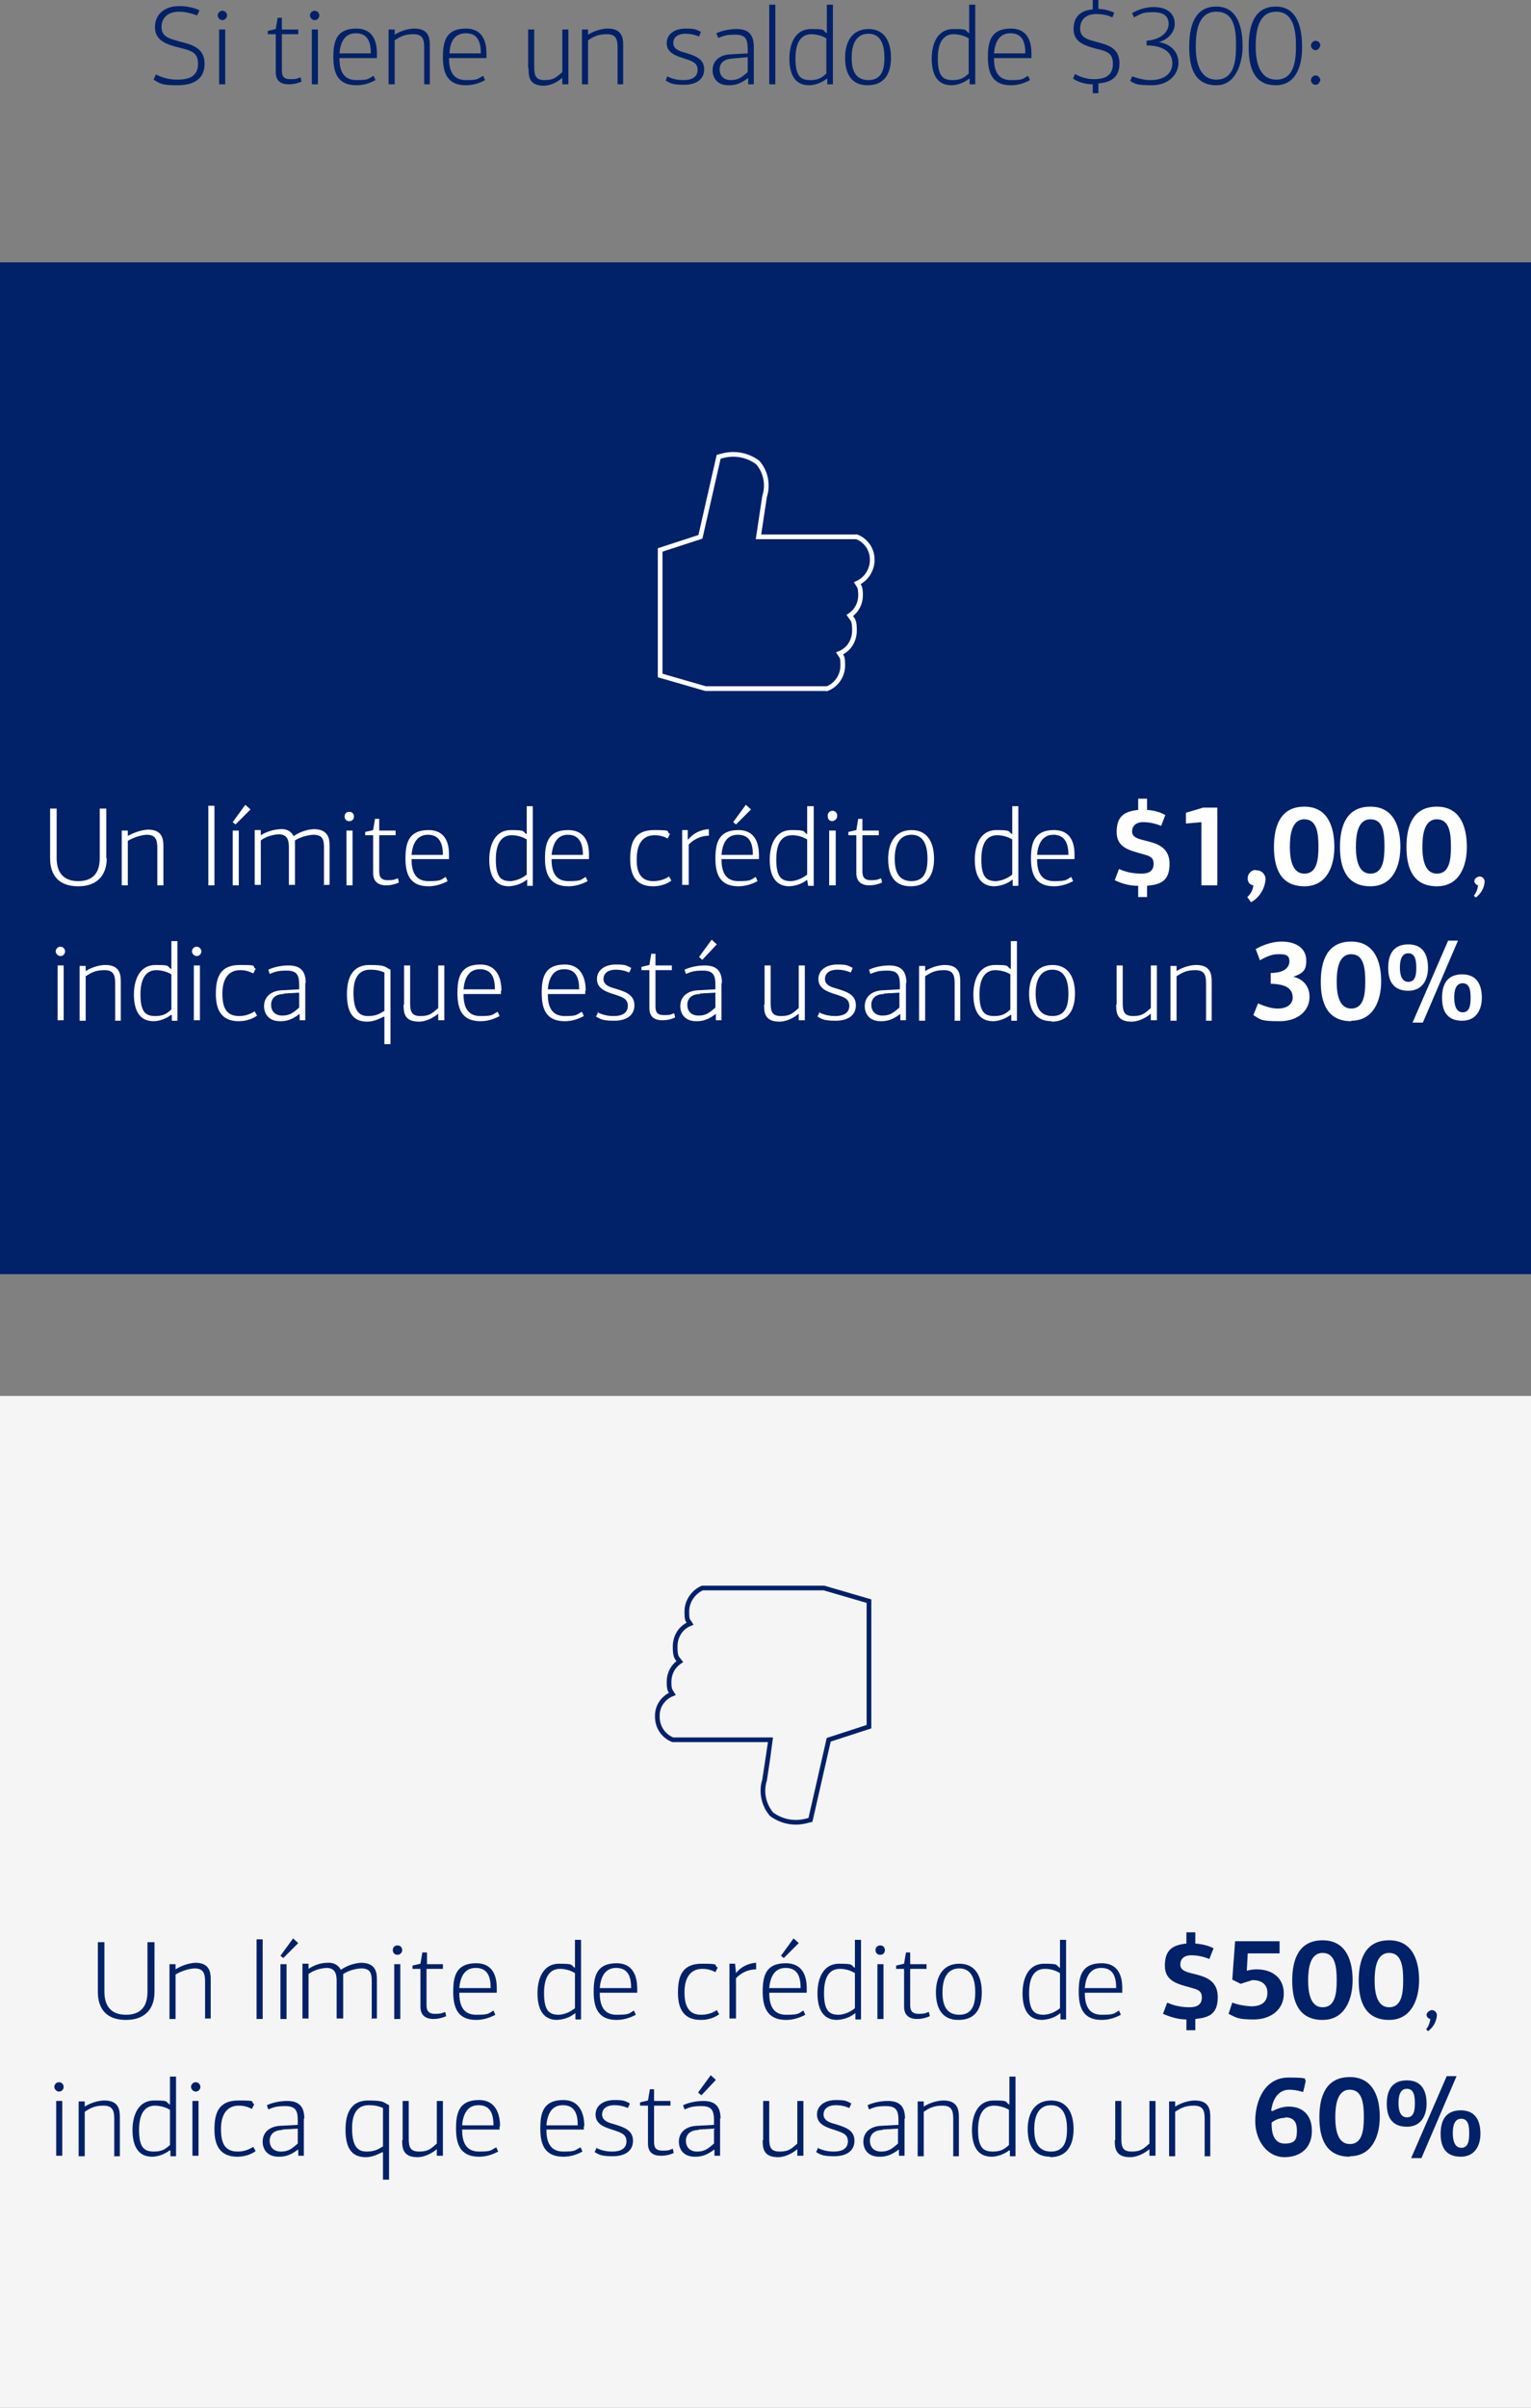
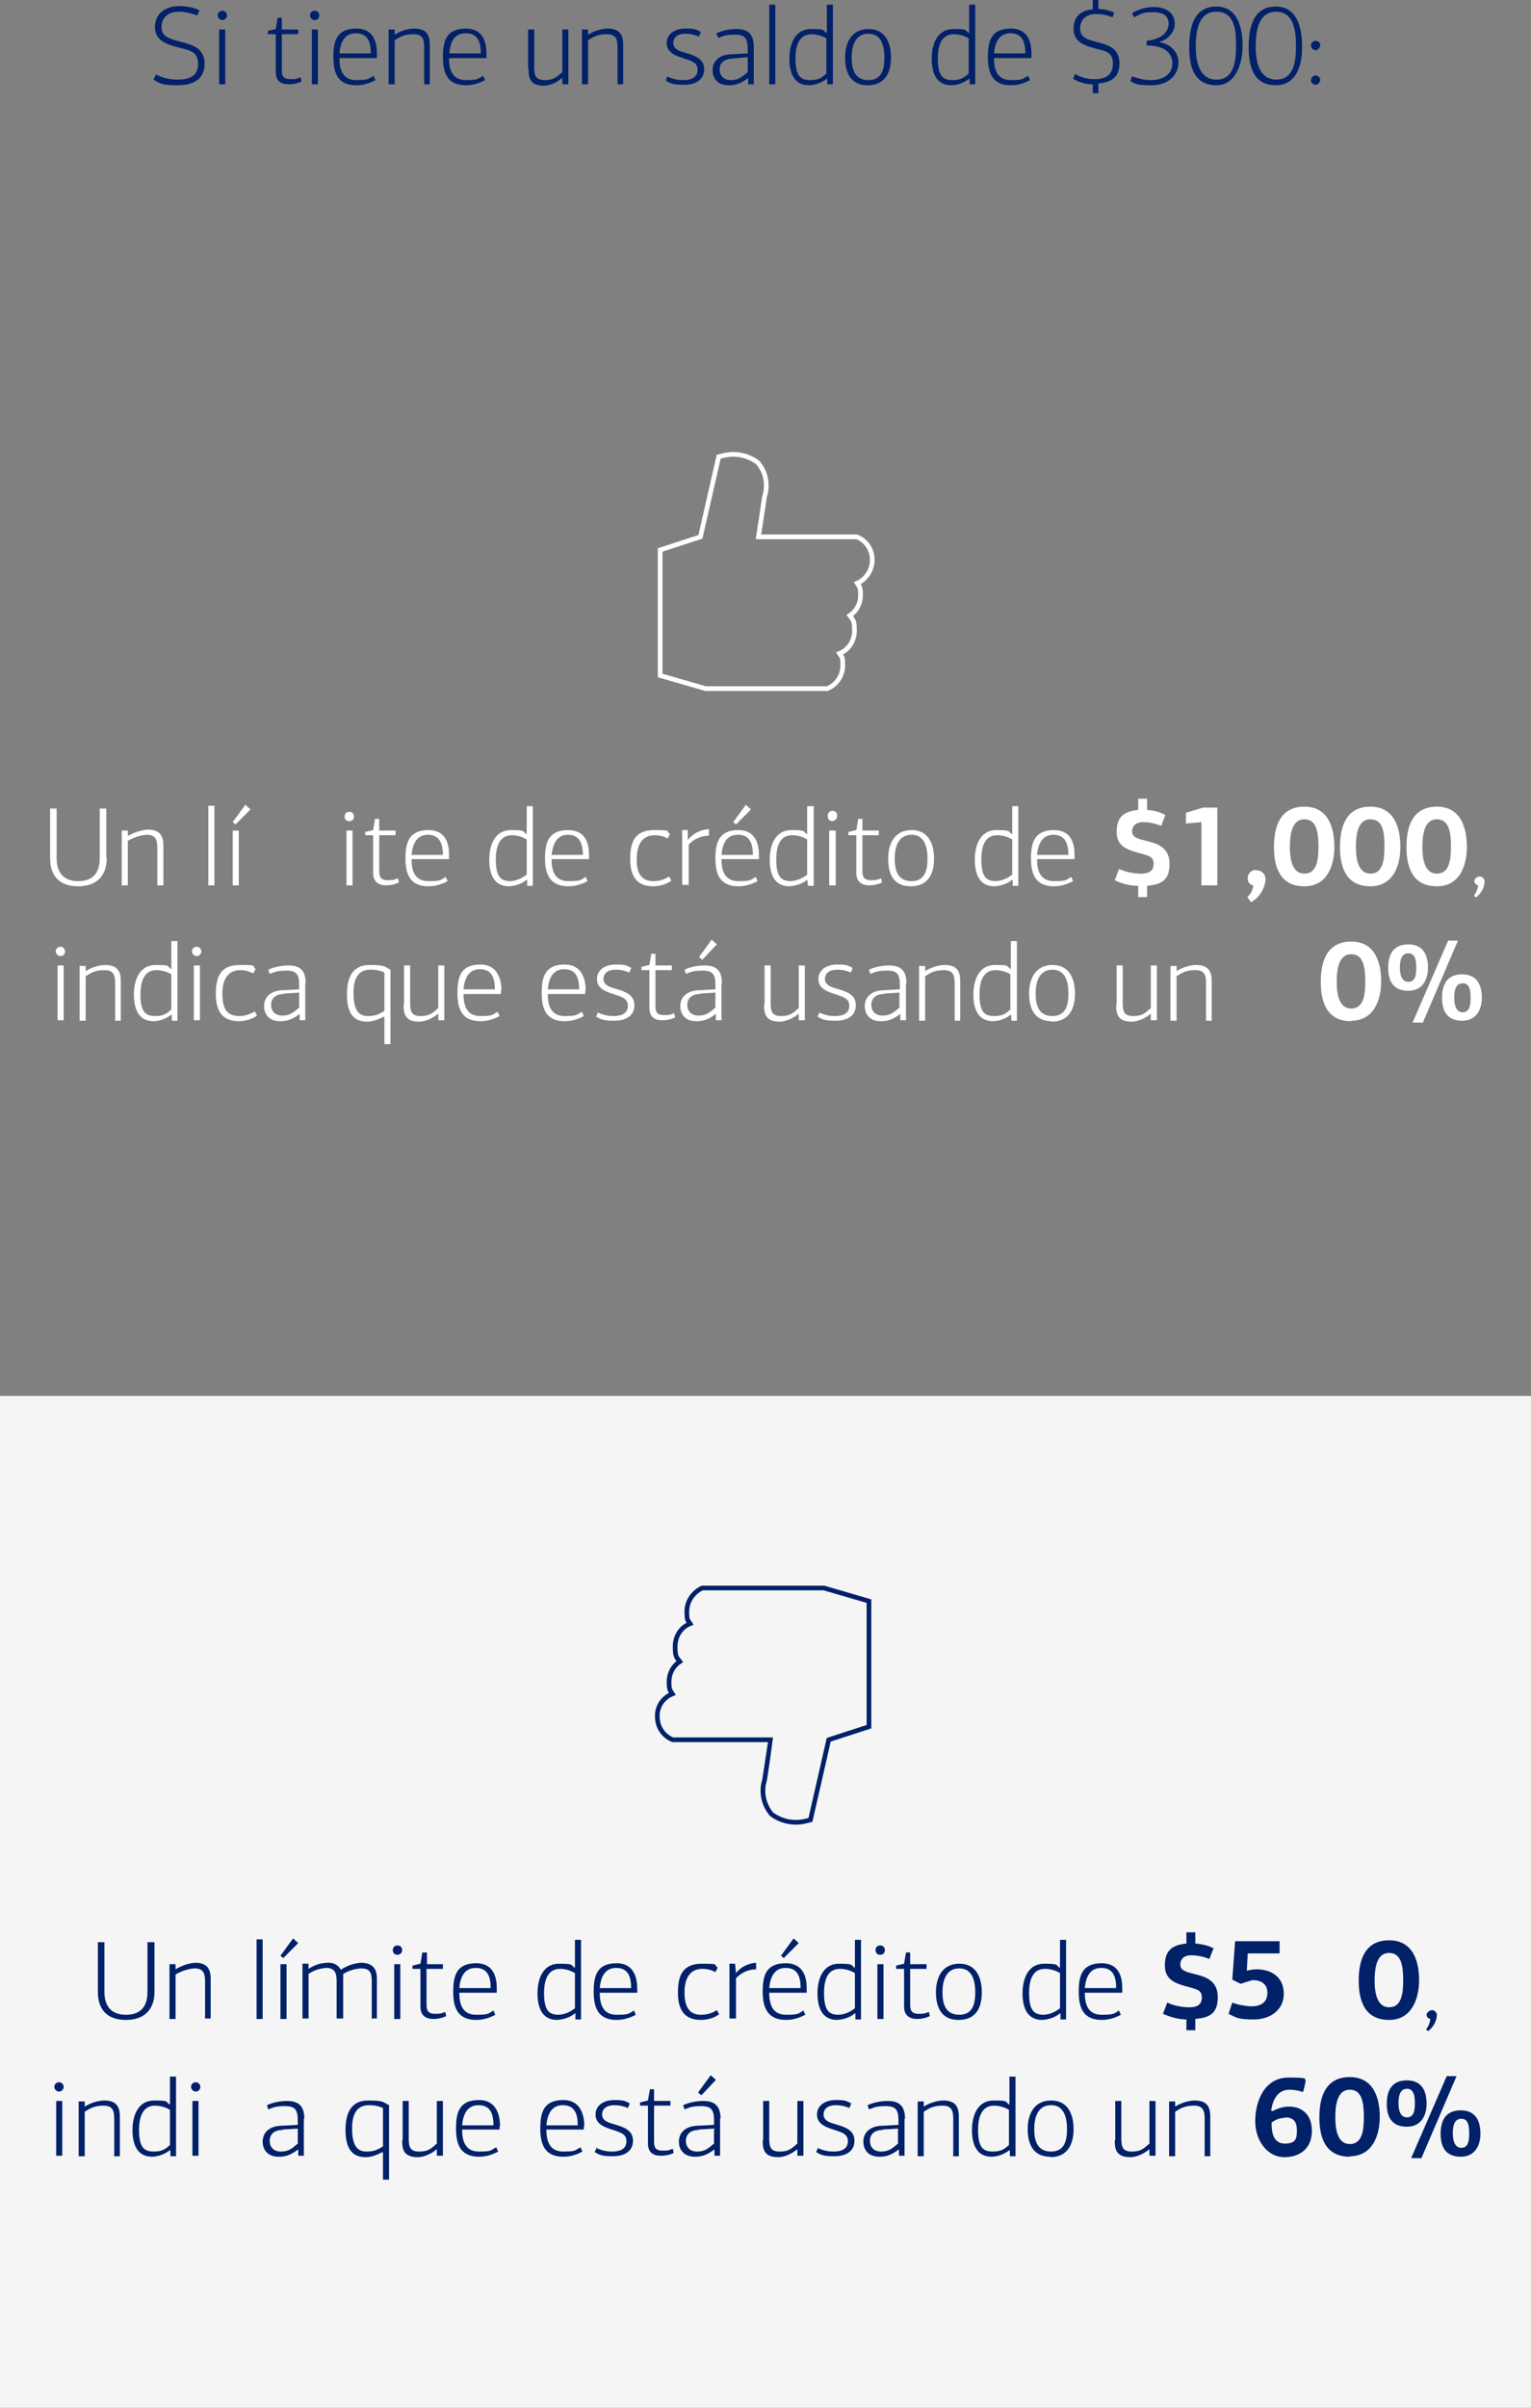
<svg xmlns="http://www.w3.org/2000/svg" id="aa32d02c-2cd8-43ab-be13-278b69c9581a" version="1.1" viewBox="0 0 327 514">
  <rect x="0" y="0" width="327" height="514" fill="#808080" stroke="none" />
  <defs>
    <style>
      .st0 {
        isolation: isolate;
      }

      .st1 {
        fill: #fff;
      }

      .st2 {
        stroke: #012169;
      }

      .st2, .st3 {
        fill: none;
      }

      .st4 {
        fill: #f5f5f5;
      }

      .st5 {
        fill: #012169;
      }

      .st3 {
        stroke: #fff;
      }
    </style>
  </defs>
-   <rect class="st5" y="56" width="327" height="216" />
  <g>
    <path class="st1" d="M22.8,183.2c0,3.6-2,6-6.1,6s-6-2.3-6-6v-10.6h1.4v10.6c0,3.2,1.6,4.9,4.6,4.9s4.6-1.6,4.6-4.9v-10.6h1.4v10.6Z" />
    <path class="st1" d="M33.6,189v-7.9c0-1.8-.3-2.9-2.3-2.9-1.4.1-2.8.6-4,1.3v9.5h-1.3v-11.7h1.3v1.1h.1c1.3-.7,2.7-1.2,4.2-1.3,3,0,3.3,1.9,3.3,3.5v8.4h-1.3Z" />
    <path class="st1" d="M45.8,189h-1.3v-17h1.3v17Z" />
    <path class="st1" d="M49.7,189v-11.7h1.3v11.7h-1.3ZM50.3,176l-.6-.5,2.7-3.7,1.1,1-3.2,3.2Z" />
-     <path class="st1" d="M69.2,189v-7.9c0-1.8-.2-2.9-2.3-2.9-1.4.1-2.7.5-3.9,1.2,0,.4,0,.9,0,1.3v8.2h-1.3v-8.1c0-1.7-.5-2.7-2.2-2.7-1.4.1-2.7.5-3.8,1.3v9.5h-1.3v-11.7h1.3v1.1h0c1.3-.8,2.7-1.2,4.2-1.3,1.2-.1,2.3.4,2.8,1.5,1.3-.9,2.8-1.4,4.3-1.5,3.1,0,3.4,2,3.4,3.5v8.4h-1.4Z" />
    <path class="st1" d="M74.6,175.3c-.6,0-1-.4-1-1s.4-1,1-1,1,.4,1,1-.4,1-1,1ZM74,189v-11.7h1.3v11.7h-1.3Z" />
    <path class="st1" d="M81,174.7v2.6h3.5v1h-3.5v7.7c0,1.1.3,1.9,1.8,1.9s1.5-.2,2.2-.4l.2.9c-.9.4-1.8.6-2.7.6-1.7,0-2.8-.8-2.8-2.6v-8.1h-1.7v-.7l1.7-.4.4-2.4h.9Z" />
    <path class="st1" d="M95.9,182.7v.7h-8c0,2.5.7,4.7,3.6,4.7s2.6-.3,3.7-.9l.4.9c-1.3.7-2.7,1.1-4.1,1.1-4,0-4.9-2.7-4.9-5.9s.6-6.1,4.9-6.1c4.5,0,4.4,4.3,4.4,5.5ZM87.9,182.5h6.7c0-2.5-.8-4.3-3.2-4.3s-3.3,2-3.5,4.3h0Z" />
    <path class="st1" d="M112.5,187.8c-1.1.9-2.4,1.3-3.8,1.4-3.2,0-4.2-2.6-4.2-5.7s1.2-6.3,4.6-6.3,2.4.3,3.4.9v-6h1.3v17h-1.2v-1.3h-.1ZM112.5,179.2c-1-.6-2.1-.9-3.2-.9-1.8,0-3.4,1.2-3.4,5.2s1.3,4.6,3.2,4.6c1.2-.1,2.4-.6,3.4-1.4v-7.5Z" />
    <path class="st1" d="M125.8,182.7v.7h-8c0,2.5.7,4.7,3.6,4.7s2.6-.3,3.7-.9l.4.9c-1.3.7-2.7,1.1-4.1,1.1-4,0-5-2.7-5-5.9s.6-6.1,4.9-6.1c4.6,0,4.5,4.3,4.5,5.5ZM117.8,182.5h6.7c0-2.5-.8-4.3-3.2-4.3s-3.2,2-3.5,4.3h0Z" />
    <path class="st1" d="M139.5,188.1c1.2,0,2.4-.3,3.4-1l.5.9c-1.1.8-2.5,1.2-3.9,1.2-3.7,0-4.9-2.4-4.9-5.8s.8-6.2,5.1-6.2,2.3.3,3.4.8l-.5,1c-.9-.5-1.8-.7-2.8-.7-2.6,0-3.8,2-3.8,5-.1,2.6.7,4.8,3.5,4.8Z" />
    <path class="st1" d="M147,179.2c1.1-1.3,2.6-2.1,4.4-2.2v1.4c-1.6,0-3.2.7-4.3,1.9v8.6h-1.4v-11.7h1.2v2Z" />
    <path class="st1" d="M162.1,182.7v.7h-8c0,2.5.7,4.7,3.6,4.7s2.6-.3,3.7-.9l.4.9c-1.3.7-2.7,1.1-4.1,1.1-4,0-4.9-2.7-4.9-5.9s.6-6.1,4.9-6.1c4.4,0,4.4,4.3,4.4,5.5ZM154.1,182.5h6.7c0-2.5-.7-4.3-3.2-4.3s-3.3,2-3.5,4.3h0ZM157.2,176l-.6-.5,2.7-3.7,1.1,1-3.2,3.2Z" />
    <path class="st1" d="M172.4,187.8c-1.1.9-2.4,1.3-3.8,1.4-3.2,0-4.2-2.6-4.2-5.7s1.2-6.3,4.6-6.3,2.4.3,3.4.9v-6h1.4v17h-1.2l-.2-1.3h0ZM172.4,179.2c-1-.6-2.1-.9-3.2-.9-1.9,0-3.4,1.2-3.4,5.2s1.3,4.6,3.2,4.6c1.2-.1,2.4-.6,3.4-1.4v-7.5Z" />
    <path class="st1" d="M177.8,175.3c-.6,0-1-.4-1-1-.1-.5.2-1.1.8-1.2.5-.1,1.1.2,1.2.8v.4c0,.5-.5.9-1,1ZM177.1,189v-11.7h1.4v11.7h-1.4Z" />
    <path class="st1" d="M184.2,174.7v2.6h3.5v1h-3.5v7.7c0,1.1.3,1.9,1.8,1.9s1.5-.2,2.2-.4l.2.9c-.9.4-1.8.6-2.7.6-1.7,0-2.8-.8-2.8-2.6v-8.1h-1.7v-.7l1.7-.4.4-2.4h.9Z" />
    <path class="st1" d="M194.5,189.2c-3.8,0-4.8-2.8-4.8-5.9s1.3-6.1,5-6.1,4.8,3.1,4.8,6.1-1.1,5.9-5,5.9ZM194.7,178.2c-2.9,0-3.6,2.7-3.6,5.1s.6,4.8,3.6,4.8,3.4-2.6,3.4-4.8-.5-5.1-3.4-5.1h0Z" />
    <path class="st1" d="M216.2,187.8c-1.1.9-2.4,1.3-3.8,1.4-3.2,0-4.2-2.6-4.2-5.7s1.2-6.3,4.6-6.3,2.4.3,3.4.9v-6h1.3v17h-1.2v-1.3h-.1ZM216.2,179.2c-1-.6-2.1-.9-3.2-.9-1.9,0-3.4,1.2-3.4,5.2s1.3,4.6,3.2,4.6c1.2-.1,2.4-.6,3.4-1.4v-7.5Z" />
    <path class="st1" d="M229.5,182.7v.7h-8c0,2.5.7,4.7,3.6,4.7s2.6-.3,3.7-.9l.4.9c-1.3.7-2.7,1.1-4.1,1.1-4,0-4.9-2.7-4.9-5.9s.6-6.1,4.9-6.1c4.5,0,4.4,4.3,4.4,5.5ZM221.5,182.5h6.7c0-2.5-.8-4.3-3.2-4.3s-3.3,2-3.5,4.3h0Z" />
    <path class="st1" d="M243.1,189.1c-1.7,0-3.4-.4-5-1.2l.9-2.4c1.5.7,3.2,1,4.8,1s2.6-.6,2.6-2.1-1-1.7-2.4-2.1c-2.9-.8-5.5-1.4-5.5-4.7s1.6-4.4,4.6-4.7v-2.4h1.9v2.4c1.4.1,2.7.4,3.9,1.1l-.9,2.3c-1.2-.5-2.6-.8-3.9-.8s-2.3.7-2.3,2,1.4,1.6,3,2c2,.5,5,1.2,5,4.9s-1.9,4.4-4.8,4.7v2.4h-1.9v-2.4Z" />
    <path class="st1" d="M256.7,175.5l-3.4.3v-2.3l3.7-1.1h3v16.6h-3.4v-13.5Z" />
    <path class="st1" d="M268.3,185.8c1-.1,1.9.7,2,1.7v.3c-.2,2-1.3,3.8-3.1,4.8l-.8-1.1c.7-.6,1.2-1.5,1.3-2.5-.8-.1-1.3-.8-1.2-1.6,0-.9.8-1.7,1.7-1.7,0,.1.1.1.1.1Z" />
    <path class="st1" d="M278.6,189.2c-5.1,0-6.5-3.9-6.5-8.4s1.4-8.6,6.5-8.6,6.4,4.5,6.4,8.6-1.6,8.4-6.4,8.4ZM278.6,174.9c-2.7,0-3.1,3.3-3.1,5.9s.5,5.7,3.1,5.7,3-2.8,3-5.7-.3-5.9-3-5.9h0Z" />
    <path class="st1" d="M292.7,189.2c-5.1,0-6.5-3.9-6.5-8.4s1.4-8.6,6.5-8.6,6.4,4.5,6.4,8.6-1.6,8.4-6.4,8.4ZM292.7,174.9c-2.7,0-3.1,3.3-3.1,5.9s.5,5.7,3.1,5.7,3-2.8,3-5.7-.2-5.9-3-5.9h0Z" />
    <path class="st1" d="M306.9,189.2c-5.1,0-6.5-3.9-6.5-8.4s1.4-8.6,6.5-8.6,6.4,4.5,6.4,8.6-1.6,8.4-6.4,8.4ZM306.9,174.9c-2.7,0-3.1,3.3-3.1,5.9s.5,5.7,3.1,5.7,3-2.8,3-5.7-.3-5.9-3-5.9h0Z" />
    <path class="st1" d="M316,187.1c.6,0,1.1.5,1.1,1.1h0c-.1,1.4-.8,2.6-1.9,3.4l-.4-.4c.5-.6.8-1.4.9-2.2-.4-.1-.8-.5-.8-.9,0-.5.5-.9,1.1-1h0Z" />
  </g>
  <path class="st3" d="M186.3,119.5c0-2.2-1.3-4.1-3.3-4.9h-21c0,0,1.3-8.6,1.3-8.6.8-2.5.3-5.3-1.5-7.3-2.2-1.6-4.9-2.1-7.5-1.4l-.8.2-3.9,17.1-8.6,2.8v26.8l9.7,2.8h25.8c0,.1.2,0,.2,0,2-.8,3.3-2.8,3.3-4.9s-.2-1.8-.7-2.6c2-.8,3.2-2.7,3.2-4.9s-.3-2.2-1-3.2c1.5-1,2.3-2.6,2.3-4.3s-.2-1.8-.7-2.6c2-.9,3.2-2.9,3.2-5h0Z" />
  <rect class="st4" y="298" width="327" height="216" />
  <g>
    <path class="st5" d="M33,425.2c0,3.6-2,6-6.1,6s-6-2.3-6-6v-10.6h1.4v10.6c0,3.2,1.6,4.9,4.6,4.9s4.6-1.6,4.6-4.9v-10.6h1.5v10.6Z" />
    <path class="st5" d="M43.8,431v-7.9c0-1.8-.3-2.9-2.3-2.9-1.4.1-2.8.6-4,1.3v9.5h-1.3v-11.7h1.3v1.1h0c1.3-.8,2.7-1.3,4.2-1.4,3,0,3.3,1.9,3.3,3.5v8.4h-1.3Z" />
    <path class="st5" d="M56.1,431h-1.3v-17h1.3v17Z" />
    <path class="st5" d="M59.9,431v-11.7h1.3v11.7h-1.3ZM60.5,418l-.6-.5,2.7-3.7,1.1,1-3.2,3.2Z" />
    <path class="st5" d="M79.4,431v-7.9c0-1.8-.2-2.9-2.3-2.9-1.4.1-2.7.5-3.8,1.2,0,.4,0,.9,0,1.3v8.2h-1.4v-8.1c0-1.7-.5-2.7-2.2-2.7-1.4.1-2.7.5-3.8,1.3v9.5h-1.3v-11.7h1.3v1.1h0c1.2-.8,2.6-1.3,4.1-1.3,1.2-.1,2.3.5,2.8,1.5,1.3-.9,2.8-1.4,4.3-1.5,3.1,0,3.4,2,3.4,3.5v8.4h-1.3Z" />
    <path class="st5" d="M84.9,417.3c-.6,0-1-.4-1-1s.4-1,1-1,1,.4,1,1-.5,1-1,1ZM84.2,431v-11.7h1.3v11.7h-1.3Z" />
    <path class="st5" d="M91.2,416.7v2.6h3.4v1h-3.5v7.7c0,1.1.3,1.9,1.8,1.9s1.5-.2,2.2-.4l.2.9c-.9.4-1.8.6-2.7.6-1.7,0-2.8-.8-2.8-2.6v-8.1h-1.7v-.7l1.7-.4.4-2.4h1Z" />
    <path class="st5" d="M106.1,424.7v.7h-8c0,2.5.7,4.7,3.6,4.7s2.6-.3,3.7-.9l.4.9c-1.3.7-2.7,1.1-4.1,1.1-4,0-4.9-2.7-4.9-6s.6-6.1,4.9-6.1c4.5,0,4.4,4.4,4.4,5.6ZM98.1,424.4h6.7c0-2.5-.7-4.3-3.2-4.3s-3.3,2.1-3.5,4.3h0Z" />
    <path class="st5" d="M122.8,429.8c-1.1.9-2.4,1.3-3.8,1.4-3.2,0-4.2-2.6-4.2-5.7s1.2-6.3,4.6-6.3,2.4.3,3.4.9v-6h1.3v17h-1.2v-1.3h-.1ZM122.8,421.2c-1-.6-2.1-.9-3.2-.9-1.8,0-3.4,1.2-3.4,5.2s1.3,4.6,3.2,4.6c1.3-.1,2.4-.6,3.4-1.4v-7.5Z" />
    <path class="st5" d="M136.1,424.7v.7h-8c0,2.5.7,4.7,3.6,4.7s2.6-.3,3.7-.9l.4.9c-1.3.7-2.7,1.1-4.1,1.1-4,0-4.9-2.7-4.9-6s.6-6.1,4.9-6.1c4.4,0,4.4,4.4,4.4,5.6ZM128.1,424.4h6.7c0-2.5-.7-4.3-3.2-4.3s-3.3,2.1-3.5,4.3h0Z" />
    <path class="st5" d="M149.7,430.1c1.2,0,2.4-.3,3.4-1l.5.9c-1.1.8-2.5,1.2-3.9,1.2-3.7,0-4.9-2.4-4.9-5.8s.8-6.2,5.1-6.2,2.3.3,3.4.8l-.5,1c-.9-.5-1.8-.7-2.8-.7-2.6,0-3.8,2-3.8,5,0,2.6.7,4.8,3.5,4.8Z" />
    <path class="st5" d="M157.2,421.2c1-1.3,2.6-2.1,4.3-2.2v1.4c-1.6,0-3.2.7-4.3,1.9v8.6h-1.4v-11.7h1.2l.2,2Z" />
    <path class="st5" d="M172.3,424.7v.7h-8c0,2.5.7,4.7,3.6,4.7s2.6-.3,3.7-.9l.4.9c-1.3.7-2.7,1.1-4.1,1.1-4,0-5-2.7-5-6s.6-6.1,4.9-6.1c4.6,0,4.5,4.4,4.5,5.6ZM164.3,424.4h6.7c0-2.5-.7-4.3-3.2-4.3s-3.3,2.1-3.5,4.3h0ZM167.4,418l-.6-.5,2.7-3.7,1.1,1-3.2,3.2Z" />
    <path class="st5" d="M182.6,429.8c-1.1.9-2.4,1.3-3.8,1.4-3.2,0-4.2-2.6-4.2-5.7s1.2-6.3,4.6-6.3,2.4.3,3.4.9v-6h1.3v17h-1.2v-1.3h-.1ZM182.6,421.2c-1-.6-2.1-.9-3.2-.9-1.9,0-3.4,1.2-3.4,5.2s1.3,4.6,3.2,4.6c1.3-.1,2.4-.6,3.4-1.4v-7.5Z" />
    <path class="st5" d="M188,417.3c-.6,0-1-.4-1-1s.4-1,1-1,1,.4,1,1-.4,1-1,1ZM187.4,431v-11.7h1.3v11.7h-1.3Z" />
    <path class="st5" d="M194.4,416.7v2.6h3.5v1h-3.5v7.7c0,1.1.3,1.9,1.8,1.9s1.5-.2,2.2-.4l.2.9c-.9.4-1.8.6-2.7.6-1.7,0-2.8-.8-2.8-2.6v-8.1h-1.7v-.7l1.7-.4.4-2.4h.9Z" />
    <path class="st5" d="M204.7,431.2c-3.7,0-4.8-2.8-4.8-5.9s1.3-6.1,5-6.1,4.8,3.1,4.8,6.1-1,5.9-5,5.9ZM204.9,420.2c-2.9,0-3.6,2.7-3.6,5.1s.6,4.8,3.6,4.8,3.4-2.6,3.4-4.8-.5-5.1-3.4-5.1h0Z" />
    <path class="st5" d="M226.4,429.8c-1.1.9-2.4,1.3-3.8,1.4-3.2,0-4.2-2.6-4.2-5.7s1.2-6.3,4.6-6.3,2.4.3,3.4.9v-6h1.3v17h-1.2v-1.3h-.1ZM226.4,421.2c-1-.6-2.1-.9-3.2-.9-1.9,0-3.4,1.2-3.4,5.2s1.3,4.6,3.2,4.6c1.3-.1,2.4-.6,3.4-1.4v-7.5Z" />
    <path class="st5" d="M239.7,424.7v.7h-8c0,2.5.7,4.7,3.6,4.7s2.6-.3,3.7-.9l.4.9c-1.3.7-2.7,1.1-4.1,1.1-4,0-4.9-2.7-4.9-6s.6-6.1,4.9-6.1c4.5,0,4.4,4.4,4.4,5.6ZM231.7,424.4h6.7c0-2.5-.7-4.3-3.2-4.3s-3.3,2.1-3.5,4.3h0Z" />
    <path class="st5" d="M253.4,431.1c-1.7,0-3.4-.5-5-1.2l.9-2.4c1.5.7,3.2,1,4.8,1s2.6-.6,2.6-2.1-1-1.7-2.4-2.1c-2.9-.8-5.5-1.4-5.5-4.7s1.6-4.4,4.6-4.7v-2.4h1.9v2.4c1.4.1,2.7.4,3.9,1l-.9,2.3c-1.2-.5-2.5-.8-3.9-.8s-2.3.7-2.3,2,1.4,1.6,3,2c2,.5,5,1.2,5,4.9s-1.9,4.4-4.8,4.7v2.4h-1.9v-2.3Z" />
    <path class="st5" d="M265,423.5l-1.8-.9.6-8.2h9.5v2.6h-6.8l-.2,3.7c.7-.2,1.4-.3,2.1-.3,3.2,0,5.8,1.7,5.8,5.2s-2.9,5.5-6.4,5.5-3.7-.4-5.4-1.2l.8-2.4c1.3.5,2.6.7,4,.8,2.2,0,3.5-.9,3.5-2.9s-1.5-2.7-3.2-2.7c-.9.3-1.7.5-2.5.8Z" />
-     <path class="st5" d="M282.5,431.2c-5.1,0-6.5-3.9-6.5-8.4s1.4-8.6,6.5-8.6,6.4,4.5,6.4,8.5-1.6,8.5-6.4,8.5ZM282.5,416.9c-2.7,0-3.1,3.3-3.1,5.9s.5,5.7,3.1,5.7,3-2.8,3-5.7-.3-5.9-3-5.9h0Z" />
    <path class="st5" d="M296.7,431.2c-5.1,0-6.5-3.9-6.5-8.4s1.4-8.6,6.5-8.6,6.4,4.5,6.4,8.5-1.6,8.5-6.4,8.5ZM296.7,416.9c-2.7,0-3.1,3.3-3.1,5.9s.5,5.7,3.1,5.7,3-2.8,3-5.7-.3-5.9-3-5.9h0Z" />
    <path class="st5" d="M305.8,429.1c.6,0,1.1.5,1.1,1.1h0c-.1,1.4-.8,2.6-1.9,3.4l-.4-.4c.5-.6.8-1.4.9-2.2-.5-.1-.8-.5-.8-.9s.5-.9,1.1-1c0,0,0,0,0,0Z" />
  </g>
  <path class="st2" d="M140.4,366.5c0,2.2,1.3,4.1,3.3,4.9h20.9c0,.1-1.3,8.6-1.3,8.6-.8,2.5-.2,5.3,1.5,7.3,2.2,1.6,4.9,2.1,7.5,1.4l.8-.2,3.9-17.1,8.6-2.8v-26.8l-9.6-2.8h-26c-2,.9-3.3,2.9-3.3,5s.2,1.8.7,2.6c-2,.8-3.2,2.7-3.2,4.9s.3,2.3,1,3.2c-1.5,1-2.3,2.6-2.3,4.3s.2,1.8.7,2.6c-2,.8-3.3,2.7-3.2,4.9h0Z" />
  <g class="st0">
    <path class="st5" d="M42.6,2.2l-.5,1.1c-1.6-.6-2.8-.8-3.9-.8-2.1,0-3.7,1.1-3.7,3.3s2,2.5,4,3.1c2.4.6,5.2,1.3,5.2,4.7s-2.5,4.6-5.8,4.6-3.6-.3-5.1-1.2l.5-1.1c1.8.9,3.3,1.1,4.6,1.1,2.8,0,4.4-.9,4.4-3.4s-1.6-2.8-3.9-3.4c-2.8-.7-5.3-1.5-5.3-4.4s2.2-4.5,5.2-4.5c1.2,0,2.9.2,4.3.9Z" />
    <path class="st5" d="M47.5,4.3c-.5,0-1-.5-1-1s.4-1,1-1,1,.5,1,1-.5,1-1,1ZM46.8,18V6.3h1.3v11.7h-1.3Z" />
    <path class="st5" d="M60.2,3.7v2.6h3.5v1h-3.5v7.7c0,1.2.3,1.9,1.8,1.9s1.3-.1,2.2-.4l.2.9c-.8.4-1.8.6-2.7.6-1.7,0-2.8-.7-2.8-2.6V7.3h-1.7v-.7l1.7-.4.4-2.4h.9Z" />
    <path class="st5" d="M67.2,4.3c-.5,0-1-.5-1-1s.4-1,1-1,1,.5,1,1-.4,1-1,1ZM66.6,18V6.3h1.3v11.7h-1.3Z" />
    <path class="st5" d="M80.5,11.7v.7h-8c0,2.5.7,4.7,3.6,4.7s2.4-.3,3.7-.9l.4.9c-1.3.7-2.6,1.1-4.1,1.1-4,0-4.9-2.7-4.9-6s.6-6.1,4.9-6.1c4.5,0,4.4,4.4,4.4,5.6ZM72.5,11.4h6.7c0-2.5-.7-4.3-3.2-4.3-2.5,0-3.3,2.1-3.5,4.3Z" />
    <path class="st5" d="M90.6,18v-7.8c0-1.8-.3-2.9-2.3-2.9s-2.9.6-4,1.3v9.4h-1.3V6.3h1.3v1.1h0c1.4-.9,3.1-1.3,4.2-1.3,3,0,3.3,1.9,3.3,3.5v8.4h-1.3Z" />
    <path class="st5" d="M103.9,11.7v.7h-8c0,2.5.7,4.7,3.6,4.7s2.4-.3,3.7-.9l.4.9c-1.3.7-2.6,1.1-4.1,1.1-4,0-4.9-2.7-4.9-6s.6-6.1,4.9-6.1c4.5,0,4.4,4.4,4.4,5.6ZM96,11.4h6.7c0-2.5-.7-4.3-3.2-4.3-2.6,0-3.4,2.1-3.5,4.3Z" />
    <path class="st5" d="M112.8,14.6V6.3h1.3v7.9c0,1.8.2,2.9,2.2,2.9s2.5-.6,3.8-1.7V6.3h1.3v11.7h-1.3v-1.4h0c-1.7,1.5-3.3,1.7-4.1,1.7-3.1-.1-3.1-2.1-3.1-3.7Z" />
    <path class="st5" d="M131.9,18v-7.8c0-1.8-.3-2.9-2.3-2.9s-2.9.6-4,1.3v9.4h-1.3V6.3h1.3v1.1h0c1.4-.9,3.1-1.3,4.2-1.3,3,0,3.3,1.9,3.3,3.5v8.4h-1.3Z" />
    <path class="st5" d="M142.5,16.3c1.4.7,2.6.8,3.5.8,1.7,0,3-.6,3-2.2s-1.4-1.9-2.8-2.4c-2-.6-3.8-1.3-3.8-3.3s1.8-3.1,4-3.1,2.2.2,3.3.7c-.1.2-.3.8-.4,1-1.2-.5-2.1-.6-2.9-.6-1.4,0-2.6.6-2.6,2s1.6,1.8,2.7,2.1c1.9.6,3.9,1.2,3.9,3.5s-1.9,3.3-4.3,3.3-2.9-.3-3.9-.9l.3-.9Z" />
    <path class="st5" d="M161,10v8h-1.2v-1.3h-.1c-1.9,1.5-3.3,1.5-4.1,1.5-2.6,0-3.4-1.8-3.4-3.2,0-2.1,1.6-3.3,3.8-3.4l3.7-.2v-1c0-2.2-.6-3-2.7-3s-2.5.3-3.6.7l-.4-1c1.3-.6,2.9-.9,4.3-.9,2.4,0,3.7,1,3.7,3.8ZM156.4,12.5c-1.8.1-2.7,1-2.7,2.3s.8,2.3,2.4,2.3,2.3-.6,3.6-1.7v-3.2l-3.3.3Z" />
    <path class="st5" d="M165.6,18h-1.3V1h1.3v17Z" />
    <path class="st5" d="M176.6,16.8c-1,.8-2.5,1.4-3.8,1.4-3.2,0-4.2-2.6-4.2-5.7s1.2-6.3,4.6-6.3,2.3.2,3.4.9V1h1.3v17h-1.2v-1.2h-.1ZM176.5,8.2c-.7-.5-2.1-.9-3.2-.9-1.8,0-3.4,1.2-3.4,5.2s1.3,4.6,3.2,4.6,2.6-.7,3.4-1.4v-7.5Z" />
    <path class="st5" d="M185.3,18.2c-3.7,0-4.8-2.8-4.8-5.9s1.3-6.1,5-6.1,4.8,3.1,4.8,6.1-1.1,5.9-5,5.9ZM185.5,7.2c-2.9,0-3.6,2.7-3.6,5.1s.6,4.8,3.6,4.8,3.4-2.6,3.4-4.8-.5-5.1-3.4-5.1Z" />
    <path class="st5" d="M207,16.8c-1,.8-2.5,1.4-3.8,1.4-3.2,0-4.2-2.6-4.2-5.7s1.2-6.3,4.6-6.3,2.3.2,3.4.9V1h1.3v17h-1.2v-1.2h-.1ZM206.9,8.2c-.7-.5-2.1-.9-3.2-.9-1.8,0-3.4,1.2-3.4,5.2s1.3,4.6,3.2,4.6,2.6-.7,3.4-1.4v-7.5Z" />
    <path class="st5" d="M220.3,11.7v.7h-8c0,2.5.7,4.7,3.6,4.7s2.4-.3,3.7-.9l.4.9c-1.3.7-2.6,1.1-4.1,1.1-4,0-4.9-2.7-4.9-6s.6-6.1,4.9-6.1c4.5,0,4.4,4.4,4.4,5.6ZM212.3,11.4h6.7c0-2.5-.7-4.3-3.2-4.3-2.5,0-3.3,2.1-3.5,4.3Z" />
    <path class="st5" d="M233.4,18c-1.4,0-3-.4-4.2-1.2l.4-1c1.6.9,3,1.1,4.1,1.1,2.5,0,4-.9,4-3.3s-1.5-2.7-3.6-3.2c-2.5-.7-4.8-1.4-4.8-4.2s1.7-4,4.1-4.2V0h1.2V1.9c1,0,2.3.3,3.4.8l-.4,1c-1.4-.6-2.5-.7-3.5-.7-1.9,0-3.4,1-3.4,3.1s1.9,2.4,3.7,2.9c2.3.6,4.7,1.3,4.7,4.5s-2,4.1-4.5,4.3v2.1h-1.2v-1.9Z" />
    <path class="st5" d="M247.5,9c2.3.3,4.2,1.9,4.2,4.4s-2.1,4.8-5.7,4.8-3.6-.4-4.6-.9l.4-1c2,.7,3.1.8,4,.8,2.7,0,4.6-1.3,4.6-3.6s-1.9-3.8-5.5-3.8v-1c3.3-.3,4.7-2,4.7-3.6s-1-2.5-3.3-2.5-2.4.3-4.1,1.1l-.4-.9c1.5-.9,3.2-1.3,4.6-1.3,3.2,0,4.5,1.7,4.5,3.5.1,1.3-.9,3.3-3.4,4h0Z" />
    <path class="st5" d="M259.8,18.2c-4.9,0-5.8-4.2-5.8-8.2s.9-8.6,5.8-8.6,5.6,5.2,5.6,8.5-1.3,8.3-5.6,8.3ZM259.8,2.5c-4,0-4.4,4.5-4.4,7.5s.7,7,4.4,7,4.2-3.8,4.2-7.1-.2-7.4-4.2-7.4Z" />
    <path class="st5" d="M272.5,18.2c-4.9,0-5.8-4.2-5.8-8.2s.9-8.6,5.8-8.6,5.6,5.2,5.6,8.5c.1,3.9-1.2,8.3-5.6,8.3ZM272.6,2.5c-4,0-4.4,4.5-4.4,7.5s.7,7,4.4,7,4.2-3.8,4.2-7.1c0-2.6-.2-7.4-4.2-7.4Z" />
    <path class="st5" d="M281,10.7c-.6,0-1-.5-1-1s.5-1,1-1,1,.4,1,1c-.1.5-.5,1-1,1ZM281,18.1c-.6,0-1-.5-1-1s.5-1,1-1,1,.5,1,1c-.1.5-.5,1-1,1Z" />
  </g>
  <g>
    <path class="st1" d="M12.9,204.1c-.5,0-1-.5-1-1s.4-1,1-1,1,.5,1,1-.4,1-1,1ZM12.3,217.8v-11.7h1.3v11.7h-1.3Z" />
    <path class="st1" d="M24.6,217.8v-7.8c0-1.8-.3-2.9-2.3-2.9s-2.9.6-4,1.3v9.5h-1.3v-11.7h1.3c0,.2,0,.9,0,1.1,0,0,0,0,0,0,1.4-.9,3.1-1.3,4.2-1.3,3,0,3.3,1.9,3.3,3.5v8.4h-1.3Z" />
    <path class="st1" d="M36.6,216.6c-1,.8-2.5,1.4-3.8,1.4-3.2,0-4.2-2.6-4.2-5.7s1.2-6.3,4.6-6.3,2.3.2,3.4.9v-6h1.3v17h-1.2v-1.2c-.1,0-.1,0-.1,0ZM36.6,208c-.7-.5-2.1-.9-3.2-.9-1.8,0-3.4,1.2-3.4,5.2s1.3,4.6,3.2,4.6,2.6-.7,3.4-1.4v-7.5Z" />
    <path class="st1" d="M42,204.1c-.5,0-1-.5-1-1s.4-1,1-1,1,.5,1,1-.4,1-1,1ZM41.4,217.8v-11.7h1.3v11.7h-1.3Z" />
    <path class="st1" d="M51,216.9c1.3,0,2.2-.3,3.4-1l.5.9c-.9.7-2.4,1.2-3.9,1.2-3.7,0-4.9-2.4-4.9-5.8s.8-6.2,5.1-6.2,2.4.2,3.4.8l-.5,1c-1.2-.6-2-.7-2.8-.7-2.6,0-3.8,2-3.8,5s.8,4.8,3.6,4.8Z" />
    <path class="st1" d="M65.2,209.8v8h-1.2v-1.3c0,0-.1,0-.1,0-1.9,1.5-3.3,1.5-4.1,1.5-2.6,0-3.4-1.8-3.4-3.2,0-2.1,1.6-3.3,3.8-3.4l3.7-.2v-1c0-2.2-.6-3-2.7-3s-2.5.3-3.6.7l-.3-.9c1.3-.6,2.9-.9,4.3-.9,2.4,0,3.7,1,3.7,3.8ZM60.6,212.2c-1.8,0-2.7,1-2.7,2.3s.8,2.3,2.4,2.3,2.3-.6,3.6-1.7v-3.2l-3.3.2Z" />
    <path class="st1" d="M82,217c-1.5.8-2.6,1.1-3.6,1.1-3.3,0-4.3-2.4-4.3-5.9s1.2-6.2,4.8-6.2,3.2.4,4.5,1v15.9h-1.3v-3.1c0-.9,0-1.8,0-2.7h-.1ZM82.1,215.8v-8.2c-1.1-.5-2.1-.6-3-.6-2.2,0-3.6,1.4-3.6,4.9,0,3.9,1.2,5,3.1,5s2.6-.6,3.5-1.1Z" />
    <path class="st1" d="M86.3,214.4v-8.3h1.3v7.9c0,1.8.2,2.9,2.2,2.9s2.5-.6,3.8-1.7v-9.1c.3,0,1,0,1.3,0v11.7h-1.3v-1.4h0c-1.7,1.4-3.3,1.7-4.1,1.7-3.2,0-3.3-2-3.3-3.6Z" />
    <path class="st1" d="M107,211.5v.7h-8c0,2.5.7,4.7,3.6,4.7s2.4-.3,3.7-.9l.4.9c-1.3.7-2.6,1.1-4.1,1.1-4,0-4.9-2.7-4.9-6s.6-6.1,4.9-6.1,4.5,4.3,4.5,5.6ZM99,211.2h6.7c0-2.5-.7-4.3-3.2-4.3s-3.3,2.1-3.5,4.3Z" />
    <path class="st1" d="M125,211.5v.7h-8c0,2.5.7,4.7,3.6,4.7s2.4-.3,3.7-.9l.4.9c-1.3.7-2.6,1.1-4.1,1.1-4,0-4.9-2.7-4.9-6s.6-6.1,4.9-6.1,4.5,4.3,4.5,5.6ZM117,211.2h6.7c0-2.5-.7-4.3-3.2-4.3s-3.3,2.1-3.5,4.3Z" />
    <path class="st1" d="M127.6,216.1c1.4.7,2.6.8,3.5.8,1.7,0,3-.6,3-2.2s-1.4-1.9-2.8-2.4c-2-.6-3.8-1.3-3.8-3.3s1.8-3.1,4-3.1,2.2.2,3.3.7c0,.2-.3.8-.4,1-1.2-.5-2.1-.6-2.9-.6-1.4,0-2.6.6-2.6,2s1.6,1.8,2.7,2.1c1.9.6,3.9,1.2,3.9,3.5s-1.9,3.3-4.3,3.3-2.9-.3-3.9-.9l.5-1Z" />
    <path class="st1" d="M140,203.5v2.6h3.5v1h-3.5v7.7c0,1.2.3,1.9,1.8,1.9s1.3-.1,2.2-.4l.2.9c-.8.4-1.8.6-2.7.6-1.7,0-2.8-.7-2.8-2.6v-8.1h-1.7v-.7l1.7-.4.4-2.4h.9Z" />
    <path class="st1" d="M154.1,209.8v8h-1.2v-1.3c0,0-.1,0-.1,0-1.9,1.5-3.3,1.5-4.1,1.5-2.6,0-3.4-1.8-3.4-3.2,0-2.1,1.6-3.3,3.8-3.4l3.7-.2v-1c0-2.2-.6-3-2.7-3s-2.5.3-3.6.7l-.3-.9c1.3-.6,2.9-.9,4.3-.9,2.4,0,3.7,1,3.7,3.8ZM149.5,212.2c-1.8,0-2.7,1-2.7,2.3s.8,2.3,2.4,2.3,2.3-.6,3.6-1.7v-3.2l-3.3.2ZM149.9,204.8l-.6-.5,2.7-3.7,1.1,1-3.1,3.3Z" />
    <path class="st1" d="M163.3,214.4v-8.3h1.3v7.9c0,1.8.2,2.9,2.2,2.9s2.5-.6,3.8-1.7v-9.1c.3,0,1,0,1.3,0v11.7h-1.3v-1.4h0c-1.7,1.4-3.3,1.7-4.1,1.7-3.2,0-3.3-2-3.3-3.6Z" />
    <path class="st1" d="M174.9,216.1c1.4.7,2.6.8,3.5.8,1.7,0,3-.6,3-2.2s-1.4-1.9-2.8-2.4c-2-.6-3.8-1.3-3.8-3.3s1.8-3.1,4-3.1,2.2.2,3.3.7c0,.2-.3.8-.4,1-1.2-.5-2.1-.6-2.9-.6-1.4,0-2.6.6-2.6,2s1.6,1.8,2.7,2.1c1.9.6,3.9,1.2,3.9,3.5s-1.9,3.3-4.3,3.3-2.9-.3-3.9-.9l.5-1Z" />
    <path class="st1" d="M193.5,209.8v8h-1.2v-1.3c0,0-.1,0-.1,0-1.9,1.5-3.3,1.5-4.1,1.5-2.6,0-3.4-1.8-3.4-3.2,0-2.1,1.6-3.3,3.8-3.4l3.7-.2v-1c0-2.2-.6-3-2.7-3s-2.5.3-3.6.7l-.3-.9c1.3-.6,2.9-.9,4.3-.9,2.4,0,3.7,1,3.7,3.8ZM188.8,212.2c-1.8,0-2.7,1-2.7,2.3s.8,2.3,2.4,2.3,2.3-.6,3.6-1.7v-3.2l-3.3.2Z" />
    <path class="st1" d="M203.9,217.8v-7.8c0-1.8-.3-2.9-2.3-2.9s-2.9.6-4,1.3v9.5h-1.3v-11.7h1.3c0,.2,0,.9,0,1.1,0,0,0,0,0,0,1.4-.9,3.1-1.3,4.2-1.3,3,0,3.3,1.9,3.3,3.5v8.4h-1.3Z" />
    <path class="st1" d="M215.9,216.6c-1,.8-2.5,1.4-3.8,1.4-3.2,0-4.2-2.6-4.2-5.7s1.2-6.3,4.6-6.3,2.3.2,3.4.9v-6h1.3v17h-1.2v-1.2c-.1,0-.1,0-.1,0ZM215.8,208c-.7-.5-2.1-.9-3.2-.9-1.8,0-3.4,1.2-3.4,5.2s1.3,4.6,3.2,4.6,2.6-.7,3.4-1.4v-7.5Z" />
    <path class="st1" d="M224.6,218c-3.7,0-4.8-2.8-4.8-5.9s1.3-6.1,5-6.1,4.8,3.1,4.8,6.1-1.1,6-5,6ZM224.8,207c-2.9,0-3.6,2.7-3.6,5.1s.6,4.8,3.6,4.8,3.4-2.6,3.4-4.8-.5-5.1-3.4-5.1Z" />
    <path class="st1" d="M238.5,214.4v-8.3h1.3v7.9c0,1.8.2,2.9,2.2,2.9s2.5-.6,3.8-1.7v-9.1c.3,0,1,0,1.3,0v11.7h-1.3v-1.4h0c-1.7,1.4-3.3,1.7-4.1,1.7-3.2,0-3.3-2-3.3-3.6Z" />
    <path class="st1" d="M257.6,217.8v-7.8c0-1.8-.3-2.9-2.3-2.9s-2.9.6-4,1.3v9.5h-1.3v-11.7h1.3c0,.2,0,.9,0,1.1,0,0,0,0,0,0,1.4-.9,3.1-1.3,4.2-1.3,3,0,3.3,1.9,3.3,3.5v8.4h-1.3Z" />
-     <path class="st1" d="M276.2,208.5c2.5.6,3.5,2.4,3.5,4.3,0,2.9-2.4,5.2-6.4,5.2s-4-.3-5.6-1.3l1-2.5c2.3,1,3.5,1.1,4.2,1.1,2.4,0,3.2-1.3,3.2-2.3,0-2.1-1.6-2.9-4.7-3v-2.3c3.2,0,4-1.4,4-2.5s-.6-1.5-1.9-1.5-2.1,0-4.4,1.3l-.9-2.4c1.9-1.1,4-1.6,5.5-1.6,3.7,0,5.3,1.9,5.3,4s-.6,2.7-2.7,3.5h0Z" />
    <path class="st1" d="M288.6,218c-5.1,0-6.5-3.9-6.5-8.4s1.4-8.6,6.5-8.6,6.4,4.5,6.4,8.5-1.6,8.4-6.4,8.4ZM288.6,203.7c-2.7,0-3.1,3.3-3.1,5.9s.5,5.7,3.1,5.7,3-2.8,3-5.7-.3-5.9-3-5.9Z" />
    <path class="st1" d="M300.8,211.5c-3.4,0-4.3-2.3-4.3-4.9s.9-5,4.3-5,4.2,2.6,4.2,5-1.1,4.9-4.2,4.9ZM300.8,203.5c-1.6,0-1.8,1.8-1.8,3.1s.3,3,1.8,3,1.7-1.5,1.7-3-.2-3.1-1.7-3.1ZM303.8,218.3h-2.1l7.6-17.5h2.1l-7.5,17.5ZM312.3,217.9c-3.4,0-4.3-2.3-4.3-4.9s.9-5,4.3-5,4.2,2.6,4.2,5-1.1,4.9-4.2,4.9ZM312.4,209.9c-1.6,0-1.8,1.8-1.8,3.1s.3,3.1,1.8,3.1,1.7-1.5,1.7-3.1-.2-3.1-1.7-3.1Z" />
  </g>
  <g>
    <path class="st5" d="M12.6,446.5c-.5,0-1-.5-1-1s.4-1,1-1,1,.5,1,1-.4,1-1,1ZM12,460.2v-11.7h1.3v11.7h-1.3Z" />
    <path class="st5" d="M24.4,460.2v-7.8c0-1.8-.3-2.9-2.3-2.9s-2.9.6-4,1.3v9.5h-1.3v-11.7h1.3c0,.2,0,.9,0,1.1,0,0,0,0,0,0,1.4-.9,3.1-1.3,4.2-1.3,3,0,3.3,1.9,3.3,3.5v8.4h-1.3Z" />
    <path class="st5" d="M36.3,459c-1,.8-2.5,1.4-3.8,1.4-3.2,0-4.2-2.6-4.2-5.7s1.2-6.3,4.6-6.3,2.3.2,3.4.9v-6h1.3v17h-1.2v-1.2c-.1,0-.1,0-.1,0ZM36.3,450.4c-.7-.5-2.1-.9-3.2-.9-1.8,0-3.4,1.2-3.4,5.2s1.3,4.6,3.2,4.6,2.6-.7,3.4-1.4v-7.5Z" />
    <path class="st5" d="M41.8,446.5c-.5,0-1-.5-1-1s.4-1,1-1,1,.5,1,1-.4,1-1,1ZM41.1,460.2v-11.7h1.3v11.7h-1.3Z" />
-     <path class="st5" d="M50.7,459.3c1.3,0,2.2-.3,3.4-1l.5.9c-.9.7-2.4,1.2-3.9,1.2-3.7,0-4.9-2.4-4.9-5.8s.8-6.2,5.1-6.2,2.4.2,3.4.8l-.5,1c-1.2-.6-2-.7-2.8-.7-2.6,0-3.8,2-3.8,5s.8,4.8,3.6,4.8Z" />
    <path class="st5" d="M64.9,452.2v8h-1.2v-1.3c0,0-.1,0-.1,0-1.9,1.5-3.3,1.5-4.1,1.5-2.6,0-3.4-1.8-3.4-3.2,0-2.1,1.6-3.3,3.8-3.4l3.7-.2v-1c0-2.2-.6-3-2.7-3s-2.5.3-3.6.7l-.3-.9c1.3-.6,2.9-.9,4.3-.9,2.4,0,3.7,1,3.7,3.8ZM60.3,454.7c-1.8,0-2.7,1-2.7,2.3s.8,2.3,2.4,2.3,2.3-.6,3.6-1.7v-3.2l-3.3.2Z" />
    <path class="st5" d="M81.7,459.4c-1.5.8-2.6,1.1-3.6,1.1-3.3,0-4.3-2.4-4.3-5.9s1.2-6.2,4.8-6.2,3.2.4,4.5,1v15.9h-1.3v-3.1c0-.9,0-1.8,0-2.7h-.1ZM81.8,458.2v-8.2c-1.1-.5-2.1-.6-3-.6-2.2,0-3.6,1.4-3.6,4.9,0,3.9,1.2,5,3.1,5s2.6-.6,3.5-1.1Z" />
    <path class="st5" d="M86,456.8v-8.3h1.3v7.9c0,1.8.2,2.9,2.2,2.9s2.5-.6,3.8-1.7v-9.1c.3,0,1,0,1.3,0v11.7h-1.3v-1.4h0c-1.7,1.4-3.3,1.7-4.1,1.7-3.2,0-3.3-2-3.3-3.6Z" />
    <path class="st5" d="M106.7,453.9v.7h-8c0,2.5.7,4.7,3.6,4.7s2.4-.3,3.7-.9l.4.9c-1.3.7-2.6,1.1-4.1,1.1-4,0-4.9-2.7-4.9-6s.6-6.1,4.9-6.1,4.5,4.3,4.5,5.6ZM98.7,453.7h6.7c0-2.5-.7-4.3-3.2-4.3s-3.3,2.1-3.5,4.3Z" />
    <path class="st5" d="M124.7,453.9v.7h-8c0,2.5.7,4.7,3.6,4.7s2.4-.3,3.7-.9l.4.9c-1.3.7-2.6,1.1-4.1,1.1-4,0-4.9-2.7-4.9-6s.6-6.1,4.9-6.1,4.5,4.3,4.5,5.6ZM116.7,453.7h6.7c0-2.5-.7-4.3-3.2-4.3s-3.3,2.1-3.5,4.3Z" />
    <path class="st5" d="M127.3,458.5c1.4.7,2.6.8,3.5.8,1.7,0,3-.6,3-2.2s-1.4-1.9-2.8-2.4c-2-.6-3.8-1.3-3.8-3.3s1.8-3.1,4-3.1,2.2.2,3.3.7c0,.2-.3.8-.4,1-1.2-.5-2.1-.6-2.9-.6-1.4,0-2.6.6-2.6,2s1.6,1.8,2.7,2.1c1.9.6,3.9,1.2,3.9,3.5s-1.9,3.3-4.3,3.3-2.9-.3-3.9-.9l.5-1Z" />
    <path class="st5" d="M139.7,445.9v2.6h3.5v1h-3.5v7.7c0,1.2.3,1.9,1.8,1.9s1.3-.1,2.2-.4l.2.9c-.8.4-1.8.6-2.7.6-1.7,0-2.8-.7-2.8-2.6v-8.1h-1.7v-.7l1.7-.4.4-2.4h.9Z" />
    <path class="st5" d="M153.8,452.2v8h-1.2v-1.3c0,0-.1,0-.1,0-1.9,1.5-3.3,1.5-4.1,1.5-2.6,0-3.4-1.8-3.4-3.2,0-2.1,1.6-3.3,3.8-3.4l3.7-.2v-1c0-2.2-.6-3-2.7-3s-2.5.3-3.6.7l-.3-.9c1.3-.6,2.9-.9,4.3-.9,2.4,0,3.7,1,3.7,3.8ZM149.2,454.7c-1.8,0-2.7,1-2.7,2.3s.8,2.3,2.4,2.3,2.3-.6,3.6-1.7v-3.2l-3.3.2ZM149.7,447.2l-.6-.5,2.7-3.7,1.1,1-3.1,3.3Z" />
    <path class="st5" d="M163,456.8v-8.3h1.3v7.9c0,1.8.2,2.9,2.2,2.9s2.5-.6,3.8-1.7v-9.1c.3,0,1,0,1.3,0v11.7h-1.3v-1.4h0c-1.7,1.4-3.3,1.7-4.1,1.7-3.2,0-3.3-2-3.3-3.6Z" />
    <path class="st5" d="M174.6,458.5c1.4.7,2.6.8,3.5.8,1.7,0,3-.6,3-2.2s-1.4-1.9-2.8-2.4c-2-.6-3.8-1.3-3.8-3.3s1.8-3.1,4-3.1,2.2.2,3.3.7c0,.2-.3.8-.4,1-1.2-.5-2.1-.6-2.9-.6-1.4,0-2.6.6-2.6,2s1.6,1.8,2.7,2.1c1.9.6,3.9,1.2,3.9,3.5s-1.9,3.3-4.3,3.3-2.9-.3-3.9-.9l.5-1Z" />
    <path class="st5" d="M193.2,452.2v8h-1.2v-1.3c0,0-.1,0-.1,0-1.9,1.5-3.3,1.5-4.1,1.5-2.6,0-3.4-1.8-3.4-3.2,0-2.1,1.6-3.3,3.8-3.4l3.7-.2v-1c0-2.2-.6-3-2.7-3s-2.5.3-3.6.7l-.3-.9c1.3-.6,2.9-.9,4.3-.9,2.4,0,3.7,1,3.7,3.8ZM188.5,454.7c-1.8,0-2.7,1-2.7,2.3s.8,2.3,2.4,2.3,2.3-.6,3.6-1.7v-3.2l-3.3.2Z" />
    <path class="st5" d="M203.6,460.2v-7.8c0-1.8-.3-2.9-2.3-2.9s-2.9.6-4,1.3v9.5h-1.3v-11.7h1.3c0,.2,0,.9,0,1.1,0,0,0,0,0,0,1.4-.9,3.1-1.3,4.2-1.3,3,0,3.3,1.9,3.3,3.5v8.4h-1.3Z" />
    <path class="st5" d="M215.6,459c-1,.8-2.5,1.4-3.8,1.4-3.2,0-4.2-2.6-4.2-5.7s1.2-6.3,4.6-6.3,2.3.2,3.4.9v-6h1.3v17h-1.2v-1.2c-.1,0-.1,0-.1,0ZM215.5,450.4c-.7-.5-2.1-.9-3.2-.9-1.8,0-3.4,1.2-3.4,5.2s1.3,4.6,3.2,4.6,2.6-.7,3.4-1.4v-7.5Z" />
    <path class="st5" d="M224.3,460.4c-3.7,0-4.8-2.8-4.8-5.9s1.3-6.1,5-6.1,4.8,3.1,4.8,6.1-1.1,6-5,6ZM224.5,449.4c-2.9,0-3.6,2.7-3.6,5.1s.6,4.8,3.6,4.8,3.4-2.6,3.4-4.8-.5-5.1-3.4-5.1Z" />
    <path class="st5" d="M238.2,456.8v-8.3h1.3v7.9c0,1.8.2,2.9,2.2,2.9s2.5-.6,3.8-1.7v-9.1c.3,0,1,0,1.3,0v11.7h-1.3v-1.4h0c-1.7,1.4-3.3,1.7-4.1,1.7-3.2,0-3.3-2-3.3-3.6Z" />
    <path class="st5" d="M257.3,460.2v-7.8c0-1.8-.3-2.9-2.3-2.9s-2.9.6-4,1.3v9.5h-1.3v-11.7h1.3c0,.2,0,.9,0,1.1,0,0,0,0,0,0,1.4-.9,3.1-1.3,4.2-1.3,3,0,3.3,1.9,3.3,3.5v8.4h-1.3Z" />
    <path class="st5" d="M271.7,450.7c1.2-.6,2.3-1,3.6-1,2.7,0,4.9,1.6,4.9,5.2s-2.4,5.6-5.9,5.6-6.2-3.4-6.2-7.7,2-9.3,7.1-9.3,3,.4,3.7.6c-.1.5-.4,2-.6,2.5-1.2-.4-2.2-.5-2.9-.5-2.9,0-3.7,2.9-3.9,4.5h.2ZM274.5,452.1c-1.7,0-2.7.9-2.9,1v.4c0,1.7.4,4.1,2.8,4.1s2.6-1.1,2.6-2.8-.6-2.8-2.5-2.8Z" />
    <path class="st5" d="M288.3,460.4c-5.1,0-6.5-3.9-6.5-8.4s1.4-8.6,6.5-8.6,6.4,4.5,6.4,8.5-1.6,8.4-6.4,8.4ZM288.3,446.1c-2.7,0-3.1,3.3-3.1,5.9s.5,5.7,3.1,5.7,3-2.8,3-5.7-.3-5.9-3-5.9Z" />
    <path class="st5" d="M300.5,454c-3.4,0-4.3-2.3-4.3-4.9s.9-5,4.3-5,4.2,2.6,4.2,5-1.1,4.9-4.2,4.9ZM300.5,445.9c-1.6,0-1.8,1.8-1.8,3.1s.3,3,1.8,3,1.7-1.5,1.7-3-.2-3.1-1.7-3.1ZM303.5,460.7h-2.1l7.6-17.5h2.1l-7.5,17.5ZM312,460.4c-3.4,0-4.3-2.3-4.3-4.9s.9-5,4.3-5,4.2,2.6,4.2,5-1.1,4.9-4.2,4.9ZM312.1,452.3c-1.6,0-1.8,1.8-1.8,3.1s.3,3.1,1.8,3.1,1.7-1.5,1.7-3.1-.2-3.1-1.7-3.1Z" />
  </g>
</svg>